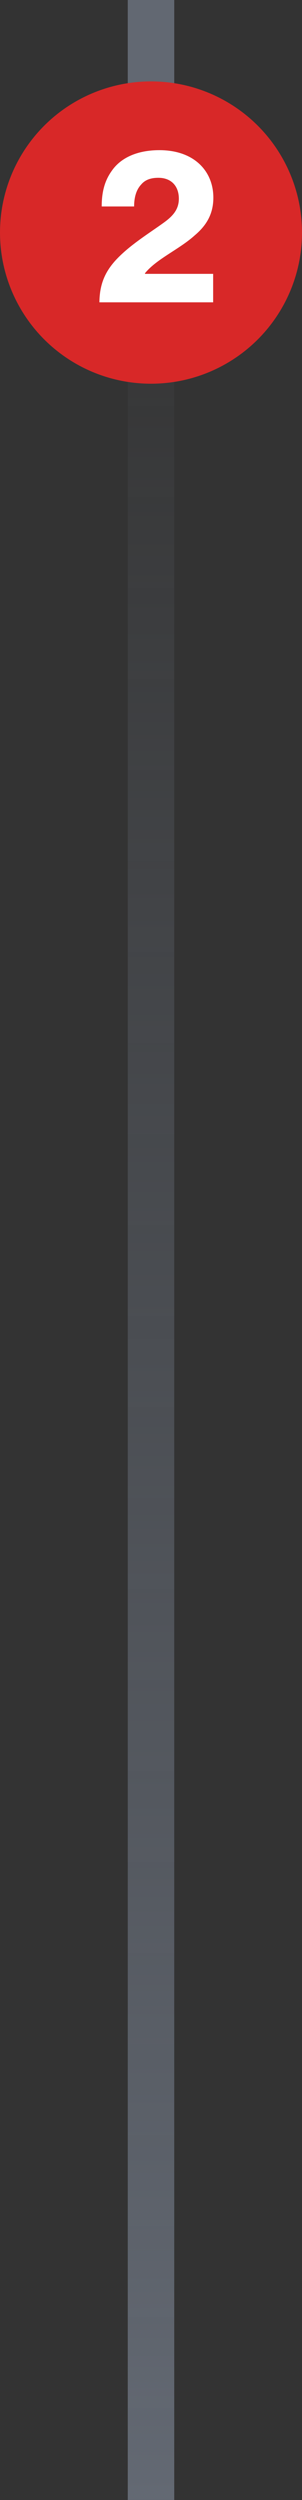
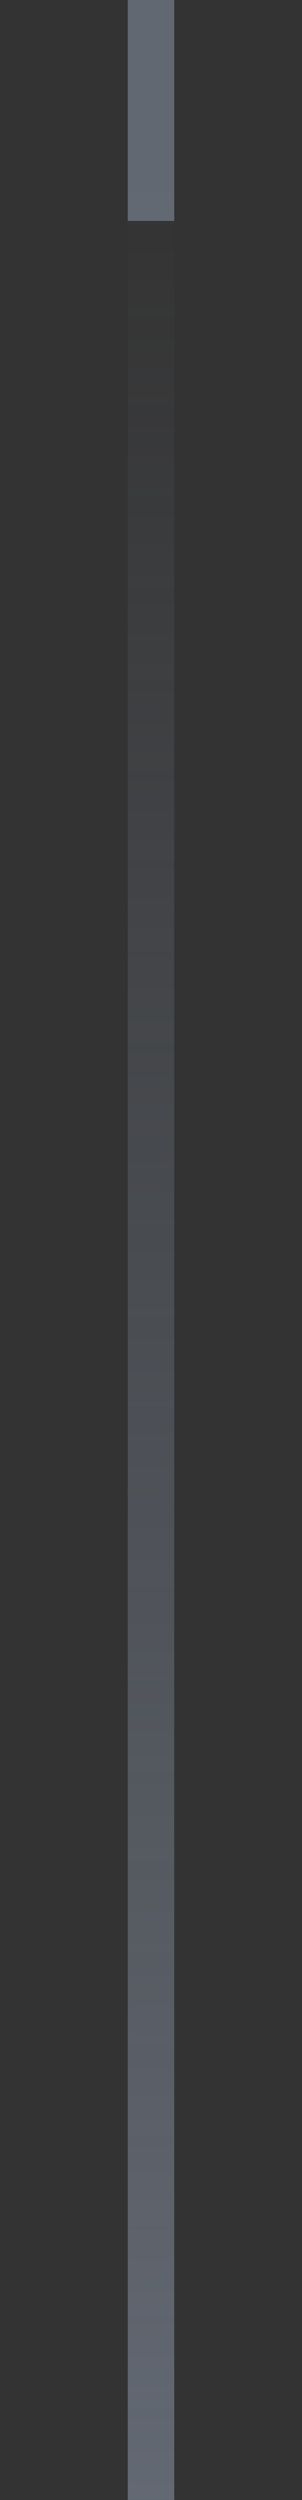
<svg xmlns="http://www.w3.org/2000/svg" width="26" height="215" viewBox="0 0 26 215" fill="none">
  <rect x="0" y="0" width="26" height="215" fill="#333333" stroke="none" />
  <g clip-path="url(#clip0_18881_99391)">
    <line opacity="0.5" x1="13" y1="9" x2="13" y2="215" stroke="url(#paint0_linear_18881_99391)" stroke-width="4" />
    <line opacity="0.5" x1="13" y1="19" x2="13" y2="-8.74227e-08" stroke="url(#paint1_linear_18881_99391)" stroke-width="4" />
-     <circle cx="13" cy="20" r="13" fill="#D82828" />
-     <path d="M8.558 26C8.576 24.416 9.062 23.39 9.908 22.436C11.096 21.122 12.788 20.096 14.084 19.16C14.912 18.566 15.398 17.99 15.398 17.09C15.398 16.01 14.75 15.29 13.634 15.29C12.968 15.29 12.482 15.47 12.14 15.884C11.726 16.334 11.546 16.982 11.546 17.756H8.756C8.756 16.478 9.026 15.524 9.62 14.696C10.358 13.616 11.744 12.914 13.724 12.914C16.712 12.914 18.368 14.714 18.368 17C18.368 18.476 17.702 19.448 16.766 20.24C15.434 21.446 13.49 22.256 12.482 23.498V23.552H18.35V26H8.558Z" fill="white" />
  </g>
  <defs>
    <linearGradient id="paint0_linear_18881_99391" x1="11" y1="215" x2="11" y2="15.261" gradientUnits="userSpaceOnUse">
      <stop stop-color="#929EB2" />
      <stop offset="1" stop-color="#929EB2" stop-opacity="0" />
    </linearGradient>
    <linearGradient id="paint1_linear_18881_99391" x1="15" y1="5.811" x2="15" y2="7.886" gradientUnits="userSpaceOnUse">
      <stop stop-color="#929EB2" />
      <stop offset="1" stop-color="#929EB2" />
    </linearGradient>
    <clipPath id="clip0_18881_99391">
      <rect width="26" height="215" fill="white" />
    </clipPath>
  </defs>
</svg>